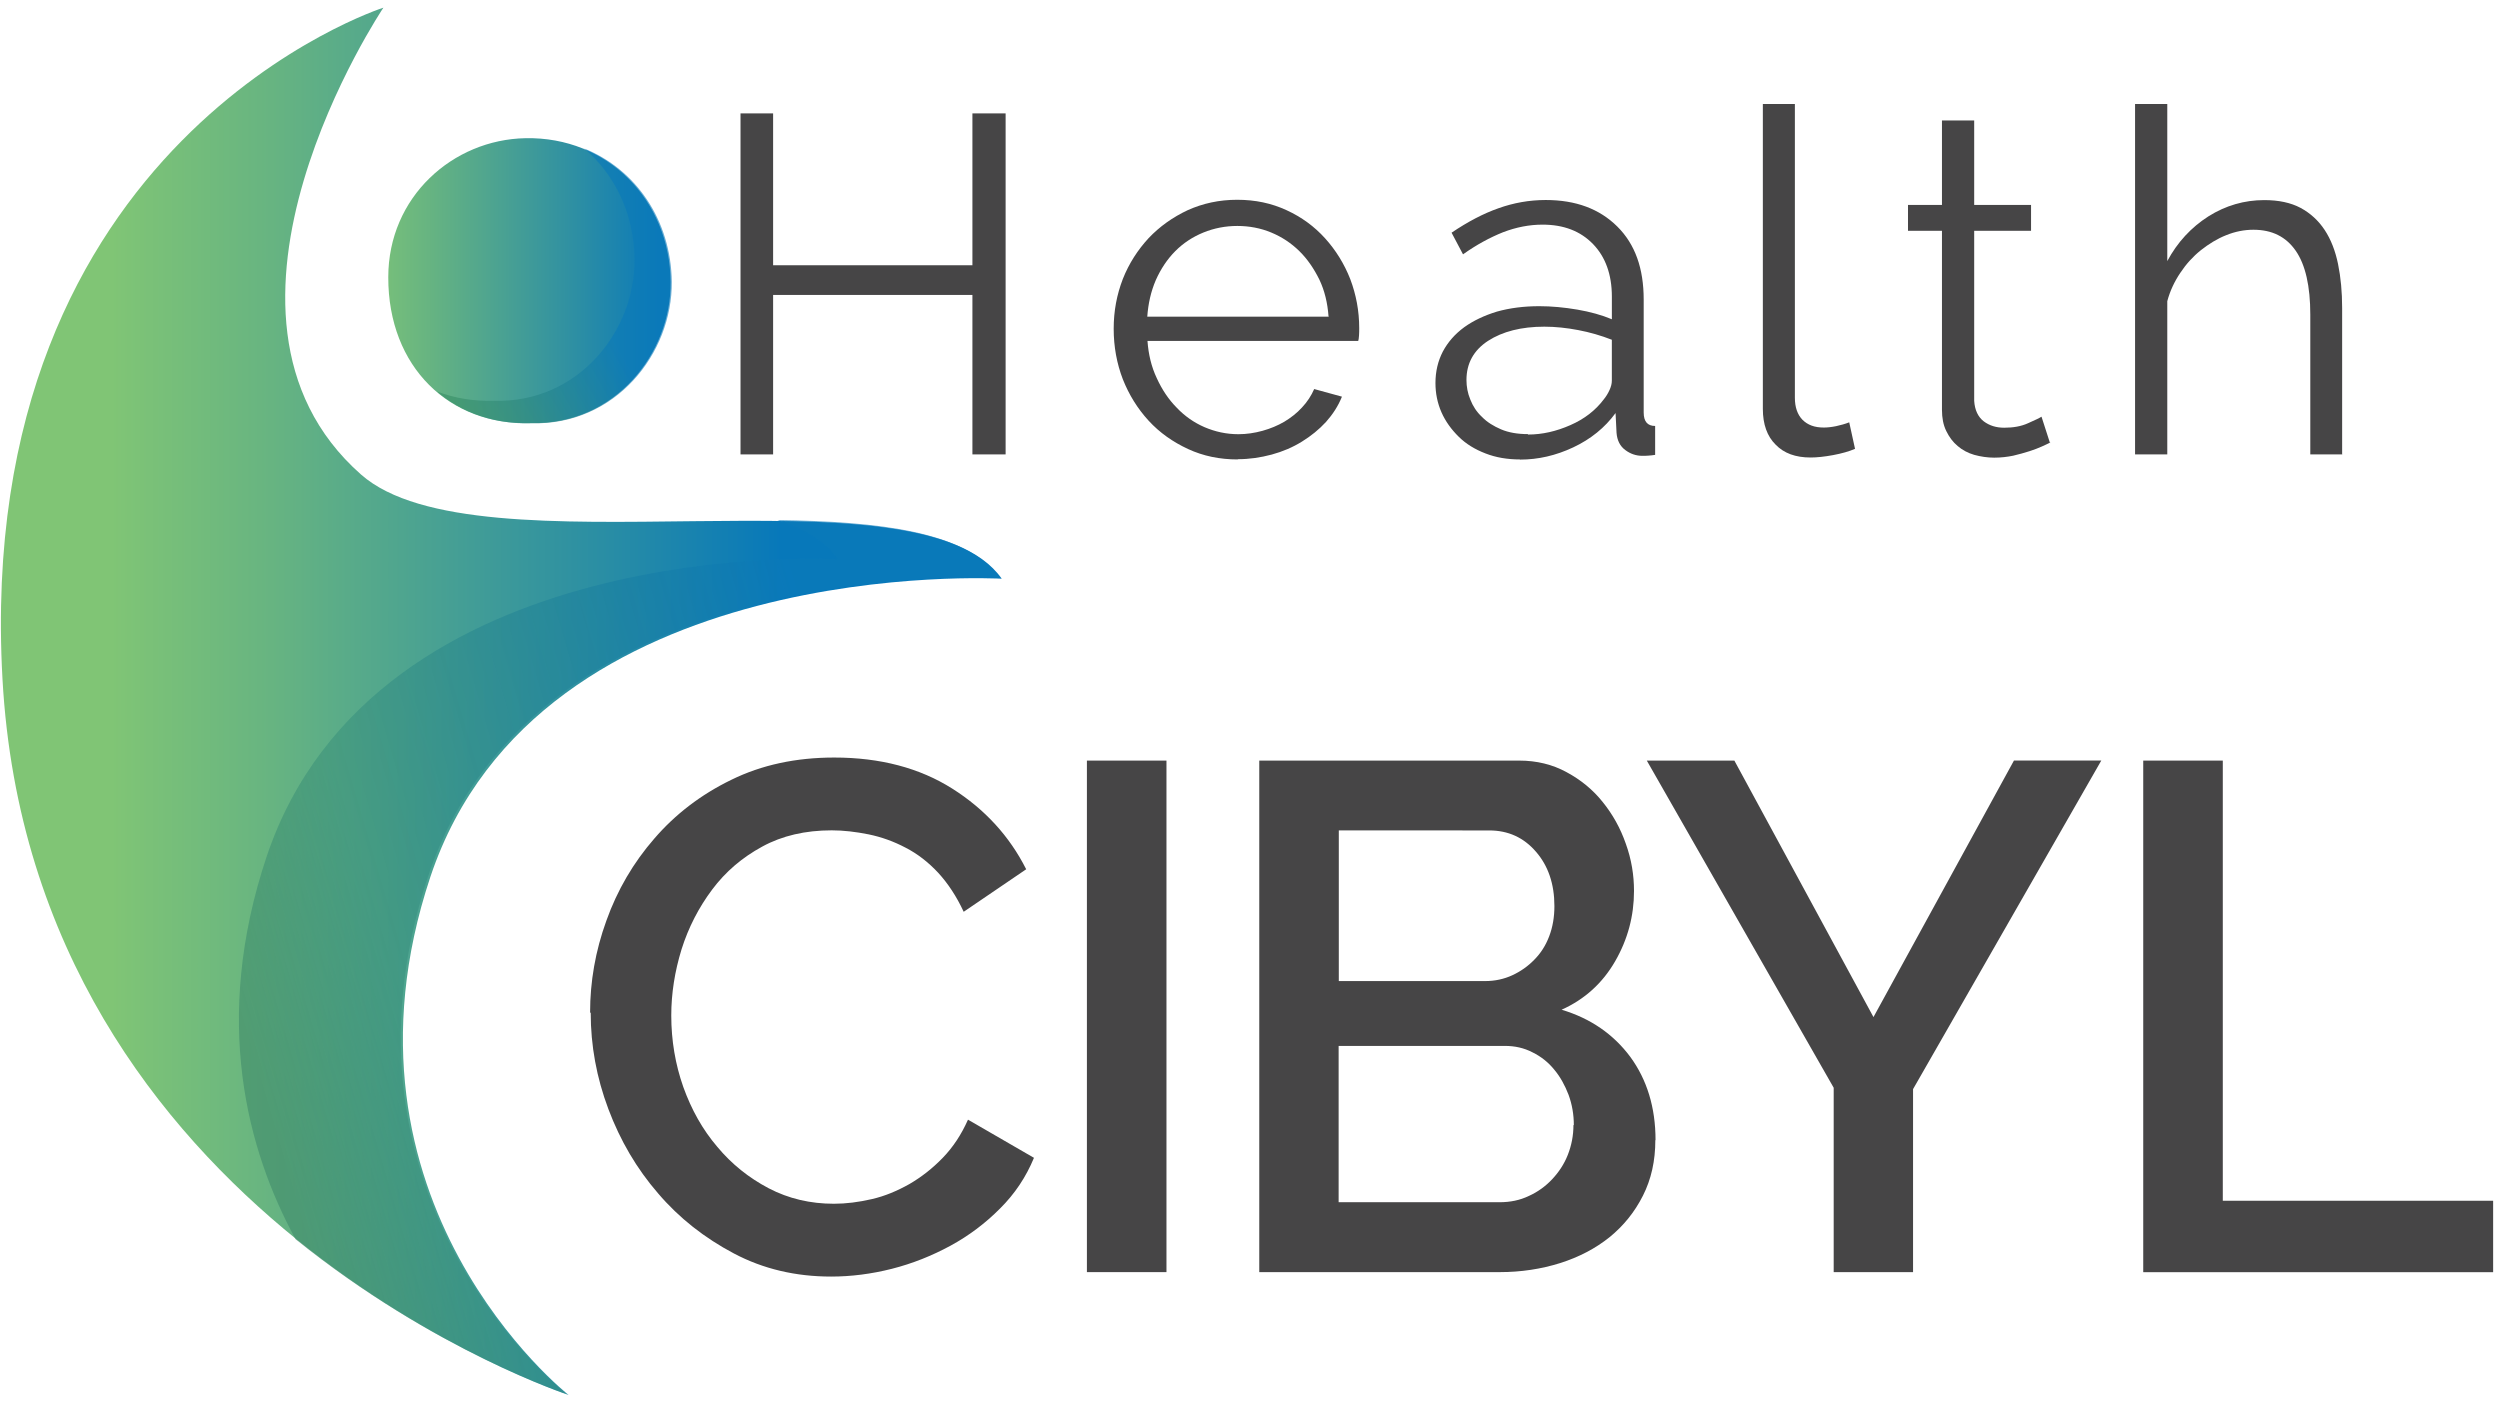
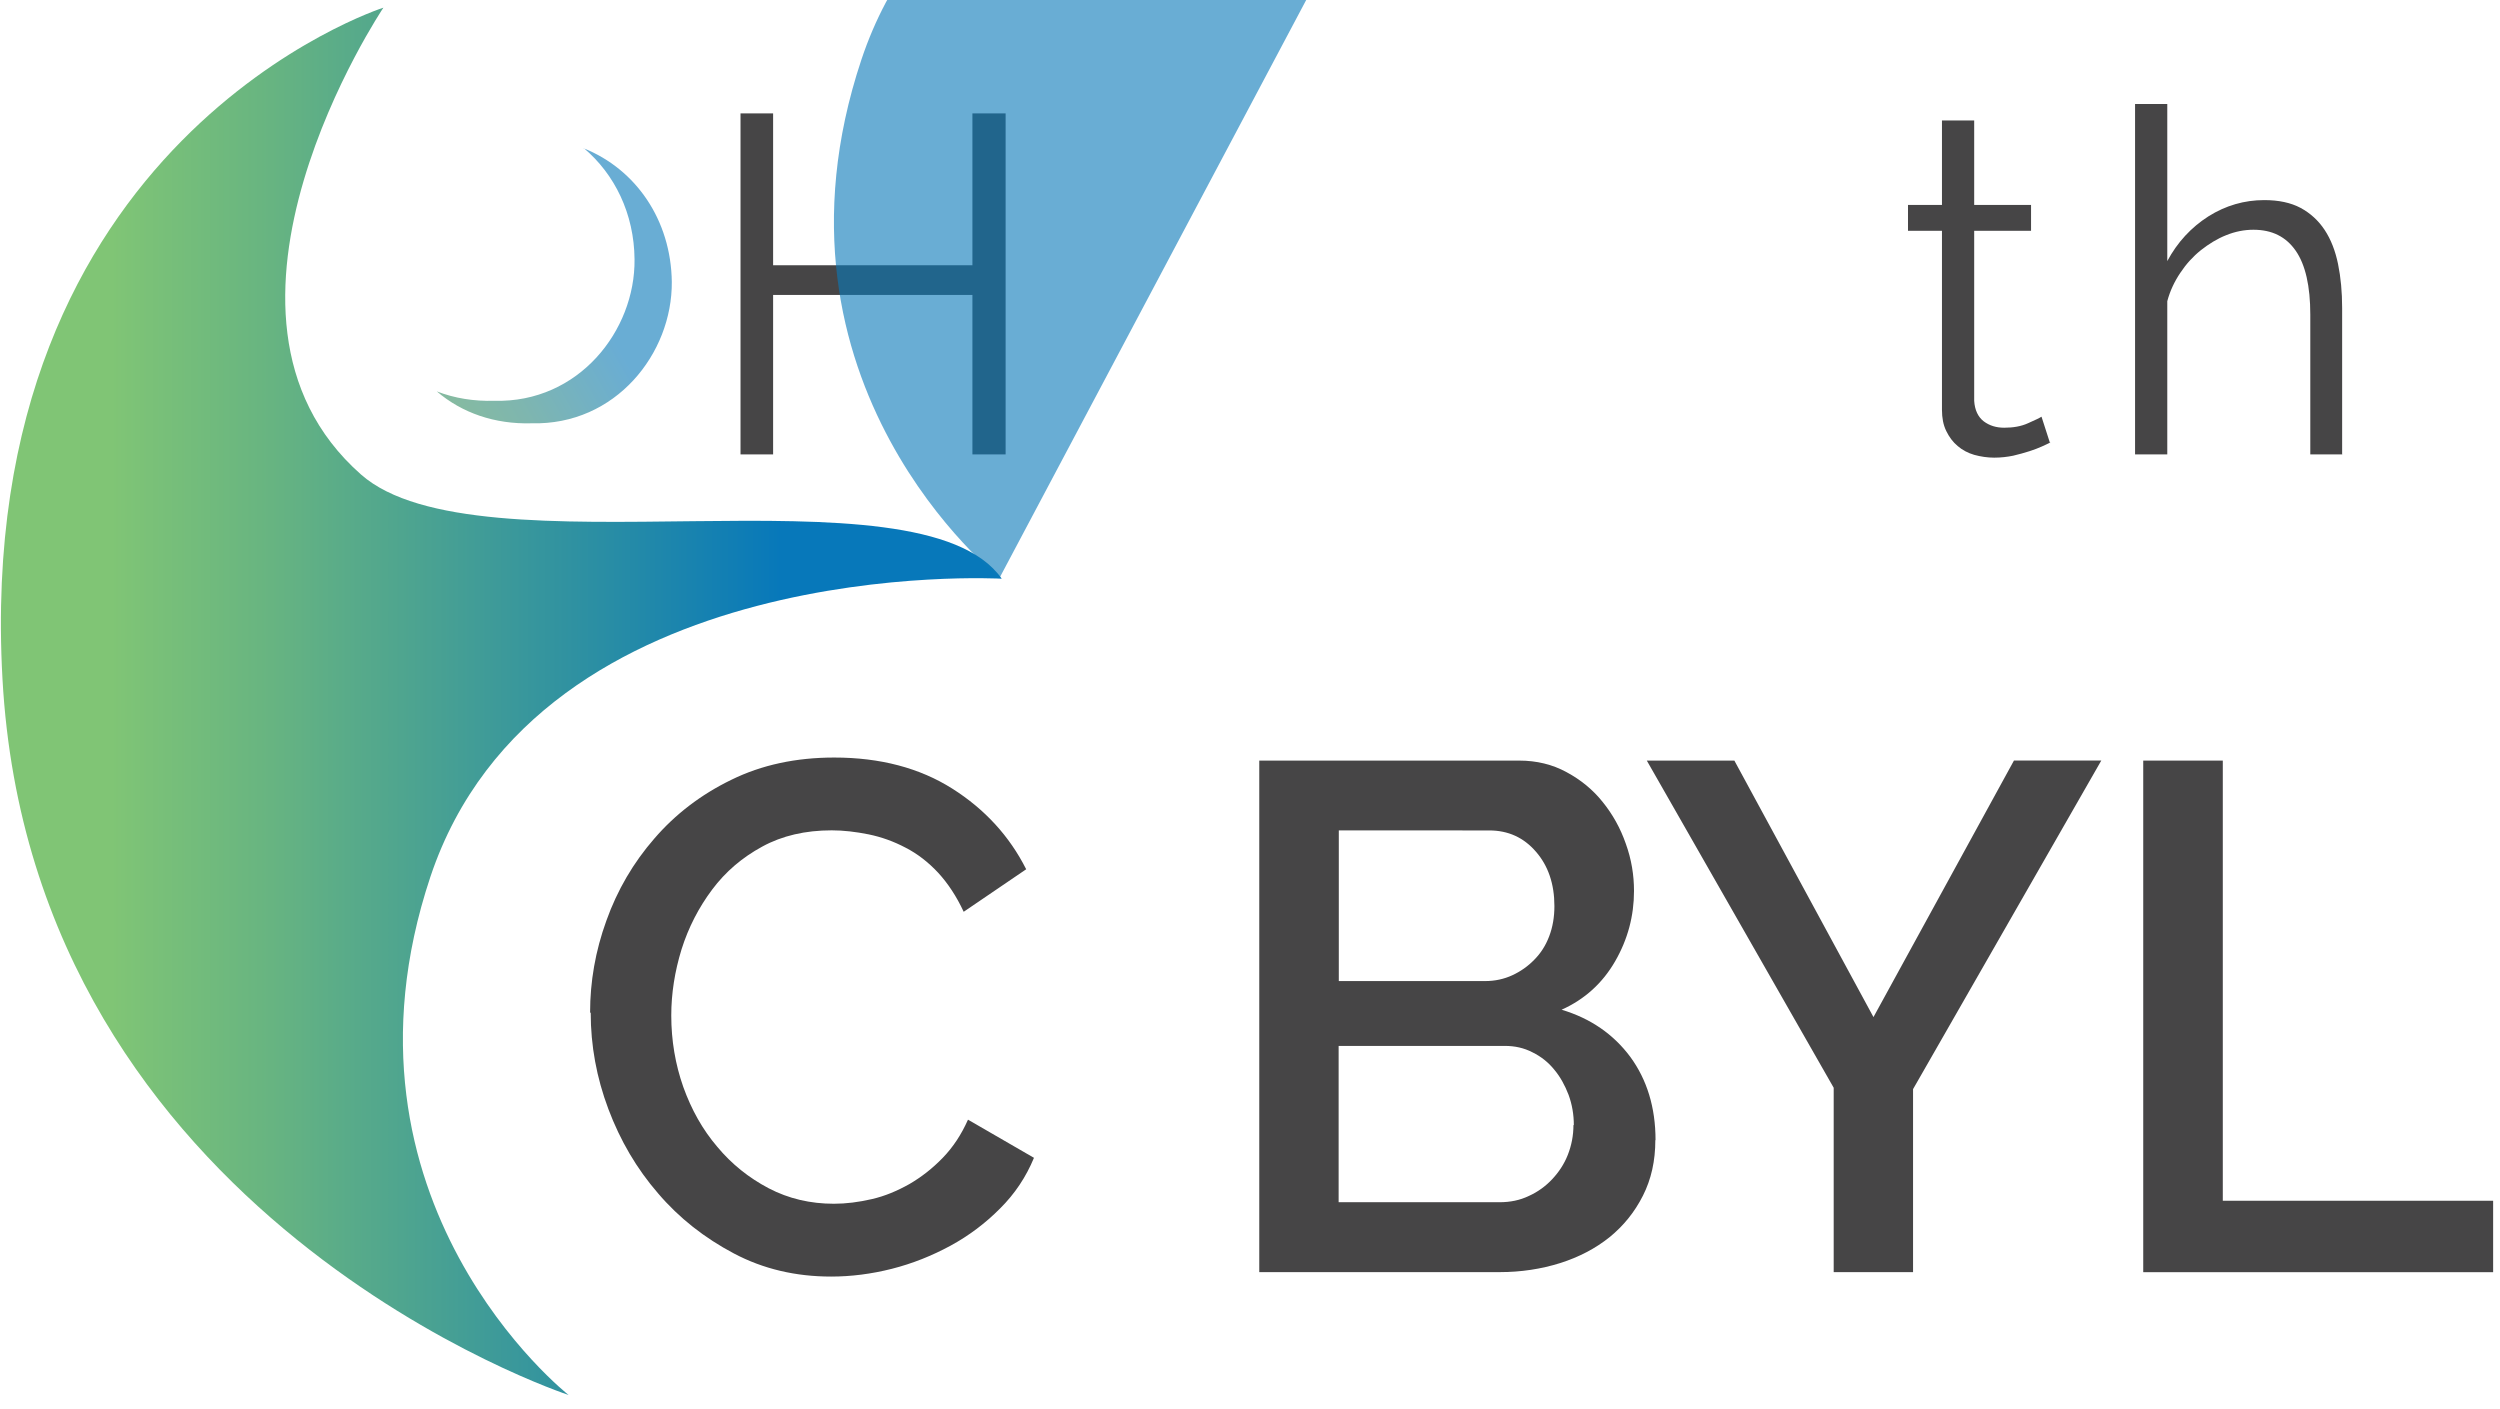
<svg xmlns="http://www.w3.org/2000/svg" fill="none" height="71" viewBox="0 0 126 71" width="126">
  <linearGradient id="a" gradientUnits="userSpaceOnUse" x1="15.393" x2="38.349" y1="14.149" y2="14.149">
    <stop offset=".11" stop-color="#81c676" />
    <stop offset=".27" stop-color="#67b481" />
    <stop offset=".6" stop-color="#2c8ea4" />
    <stop offset=".78" stop-color="#0a79ba" />
  </linearGradient>
  <linearGradient id="b" gradientUnits="userSpaceOnUse" x1=".047" x2="50.487" y1="35.35" y2="35.35">
    <stop offset=".11" stop-color="#80c575" />
    <stop offset=".27" stop-color="#67b481" />
    <stop offset=".6" stop-color="#2a8ea4" />
    <stop offset=".78" stop-color="#0778ba" />
  </linearGradient>
  <linearGradient id="c" gradientUnits="userSpaceOnUse" x1="20.978" x2="39.747" y1="19.203" y2="8.454">
    <stop offset=".05" stop-color="#388f66" />
    <stop offset=".18" stop-color="#2d887c" />
    <stop offset=".45" stop-color="#0a79ba" />
  </linearGradient>
  <linearGradient id="d" gradientUnits="userSpaceOnUse" x1="5.309" x2="92.995" y1="56.88" y2="31.104">
    <stop offset=".09" stop-color="#408c6b" />
    <stop offset=".18" stop-color="#328a77" stop-opacity=".74" />
    <stop offset=".36" stop-color="#177da3" stop-opacity=".91" />
    <stop offset=".45" stop-color="#0a79ba" />
  </linearGradient>
-   <path d="m26.739 21.324c-4.059.129-7.179-2.803-7.17-7.352 0-4.053 3.257-6.938 6.915-7.007 4.137-.082 7.267 3.105 7.316 7.24.039 3.587-2.807 7.231-7.052 7.119z" fill="url(#a)" />
  <path d="m19.325.385s-10.338 15.398-1.135 23.526c5.888 5.209 28.14-.677 32.297 5.256 0 0-23.318-1.345-28.795 15.023-5.458 16.368 6.964 26.117 6.964 26.117s-27.025-8.865-28.531-36.086c-1.516-27.212 19.2-33.835 19.2-33.835z" fill="url(#b)" />
  <g fill="#464546">
    <path d="m50.683 5.715v17.187h-1.673v-8.037h-10.045v8.037h-1.643v-17.187h1.643v7.654h10.045v-7.654z" />
-     <path d="m62.381 23.156c-.91 0-1.741-.172-2.504-.526-.763-.354-1.428-.819-1.986-1.427-.557-.608-.988-1.302-1.301-2.091-.303-.789-.46-1.639-.46-2.54 0-.901.157-1.72.46-2.51.313-.789.753-1.466 1.301-2.061.557-.586 1.213-1.052 1.966-1.406.763-.345 1.594-.526 2.494-.526.91 0 1.731.172 2.494.526.753.345 1.399.819 1.937 1.414.538.595.968 1.285 1.272 2.061.293.776.45 1.595.45 2.466 0 .129 0 .263-.01.384-.01.121-.02.224-.039.263h-10.622c.049.677.196 1.302.47 1.88.264.578.597 1.074 1.007 1.488.401.423.871.75 1.399.979.538.229 1.095.354 1.712.354.401 0 .812-.06 1.213-.172.401-.112.763-.263 1.095-.457.323-.194.636-.435.89-.716.264-.28.469-.595.616-.931l1.399.384c-.186.466-.46.888-.802 1.272-.352.384-.753.707-1.213.992-.46.285-.968.504-1.526.655-.567.151-1.125.233-1.712.233zm4.577-7.21c-.049-.677-.196-1.294-.46-1.85-.274-.556-.606-1.043-1.007-1.436-.411-.405-.88-.716-1.418-.94-.538-.224-1.115-.332-1.712-.332s-1.174.112-1.712.332c-.538.22-1.017.535-1.418.94-.401.405-.724.888-.978 1.458-.245.569-.382 1.173-.43 1.841h9.155l-.01-.009z" />
-     <path d="m76.612 23.156c-.645 0-1.223-.099-1.741-.302-.528-.203-.978-.474-1.35-.841-.372-.367-.665-.768-.871-1.233-.205-.466-.303-.962-.303-1.475 0-.586.127-1.112.372-1.587.254-.474.606-.88 1.076-1.225.46-.332 1.017-.595 1.653-.789.646-.181 1.36-.272 2.132-.272.616 0 1.252.06 1.917.172.646.112 1.232.272 1.741.487v-1.143c0-1.113-.323-2.001-.949-2.647-.636-.655-1.477-.979-2.543-.979-.665 0-1.33.129-1.995.384-.655.263-1.33.625-2.015 1.113l-.577-1.091c.812-.548 1.594-.962 2.367-1.233.763-.272 1.555-.414 2.377-.414 1.516 0 2.709.444 3.609 1.337.9.892 1.33 2.113 1.33 3.682v5.692c0 .457.196.677.577.677v1.457c-.127.022-.244.03-.352.039s-.205.009-.293.009c-.313 0-.606-.099-.861-.293-.264-.194-.411-.487-.44-.871l-.049-.992c-.538.737-1.252 1.315-2.132 1.729-.88.414-1.77.617-2.68.617h-.01zm.401-1.255c.724 0 1.428-.164 2.132-.474.714-.31 1.272-.75 1.682-1.294.117-.142.215-.302.293-.474.078-.172.117-.323.117-.474v-2.061c-.538-.211-1.105-.375-1.692-.487-.587-.112-1.154-.172-1.712-.172-1.154 0-2.103.241-2.837.716-.724.474-1.086 1.134-1.086 1.97 0 .332.059.668.196.992.127.323.313.617.587.871.254.263.587.466.959.625.382.164.841.241 1.359.241z" />
-     <path d="m88.848 5.241h1.614v14.811c0 .466.127.841.382 1.104.264.263.607.392 1.076.392.176 0 .381-.021.616-.069.235-.052.46-.112.665-.194l.293 1.337c-.303.129-.665.233-1.105.315-.44.082-.822.121-1.135.121-.753 0-1.34-.211-1.761-.647-.43-.422-.645-1.03-.645-1.798z" />
    <path d="m103.324 22.308c-.098.052-.235.112-.411.194-.186.082-.391.164-.636.241-.244.082-.518.151-.812.224-.293.06-.616.099-.958.099-.333 0-.685-.052-1.008-.142-.313-.091-.597-.241-.832-.444-.244-.203-.43-.457-.577-.759s-.215-.655-.215-1.061v-9.029h-1.712v-1.302h1.712v-4.256h1.624v4.256h2.866v1.302h-2.866v8.572c.029.466.196.811.479 1.031.293.22.635.323 1.036.323.45 0 .861-.069 1.213-.233.343-.151.577-.263.665-.323l.431 1.337.009-.03z" />
    <path d="m118.063 22.903h-1.624v-7.046c0-1.436-.244-2.51-.733-3.217-.489-.707-1.193-1.061-2.132-1.061-.46 0-.92.09-1.37.272-.459.181-.88.444-1.281.759-.401.323-.743.699-1.037 1.143-.293.436-.518.91-.655 1.427v7.723h-1.624v-17.661h1.624v7.917c.509-.949 1.203-1.699 2.074-2.255.87-.547 1.809-.819 2.816-.819.724 0 1.331.129 1.829.393.489.263.9.638 1.213 1.112s.538 1.052.675 1.72c.137.668.206 1.406.206 2.216v7.382h.009z" />
    <path d="m29.741 51.029c0-1.548.264-3.096.822-4.631.548-1.535 1.36-2.923 2.416-4.135 1.056-1.225 2.347-2.216 3.883-2.962 1.526-.75 3.257-1.121 5.184-1.121 2.318 0 4.304.526 5.947 1.565 1.643 1.039 2.885 2.397 3.727 4.066l-3.15 2.143c-.362-.78-.792-1.427-1.281-1.962-.499-.535-1.047-.962-1.653-1.272-.597-.315-1.213-.535-1.858-.668-.646-.129-1.262-.203-1.858-.203-1.33 0-2.504.272-3.502.819-1.008.547-1.849 1.263-2.523 2.164-.675.901-1.193 1.901-1.545 3.014-.342 1.113-.518 2.225-.518 3.338 0 1.255.205 2.458.606 3.6.411 1.142.968 2.143 1.712 3.014.724.871 1.594 1.566 2.592 2.091 1.007.526 2.103.78 3.286.78.616 0 1.252-.081 1.907-.233.665-.151 1.281-.414 1.898-.759.606-.353 1.164-.788 1.682-1.323.518-.535.939-1.173 1.272-1.923l3.325 1.923c-.401.97-.968 1.819-1.712 2.557-.734.738-1.565 1.367-2.494 1.872-.929.504-1.917.901-2.954 1.164-1.037.263-2.064.392-3.062.392-1.79 0-3.423-.383-4.9-1.164s-2.758-1.781-3.824-3.031c-1.076-1.242-1.907-2.66-2.504-4.248-.597-1.587-.89-3.203-.89-4.842l-.02-.022z" />
-     <path d="m54.78 64.115v-25.781h4.01v25.781z" />
    <path d="m83.429 57.462c0 1.044-.205 1.97-.626 2.802-.421.832-.978 1.518-1.682 2.091-.704.565-1.536 1.001-2.484 1.303-.959.301-1.976.457-3.042.457h-12.128v-25.781h13.097c.88 0 1.682.194 2.396.586.714.384 1.33.888 1.819 1.505.499.617.89 1.315 1.164 2.104.284.789.411 1.578.411 2.376 0 1.255-.313 2.436-.949 3.54-.636 1.104-1.536 1.923-2.7 2.445 1.457.436 2.611 1.233 3.462 2.376.841 1.151 1.272 2.549 1.272 4.196zm-15.953-15.609v7.593h7.375c.489 0 .949-.099 1.369-.293.421-.194.792-.457 1.105-.78.323-.323.577-.716.753-1.181.176-.457.264-.97.264-1.526 0-1.113-.313-2.031-.929-2.738-.616-.716-1.399-1.074-2.357-1.074zm11.845 14.854c0-.534-.088-1.044-.264-1.526-.186-.483-.42-.911-.724-1.272-.293-.362-.655-.655-1.095-.871-.43-.225-.9-.324-1.389-.324h-8.382v7.878h8.118c.528 0 1.017-.099 1.467-.315.45-.202.841-.487 1.174-.84.333-.354.606-.759.792-1.233.186-.474.284-.97.284-1.505z" />
    <path d="m87.41 38.33 7.013 12.931 7.081-12.931h4.402l-9.488 16.562v9.223h-4v-9.292l-9.419-16.489h4.401z" />
    <path d="m108.019 64.115v-25.781h4.01v22.184h13.625v3.6h-17.645.01z" />
  </g>
  <path d="m29.419 7.462c1.565 1.315 2.543 3.316 2.562 5.61.039 3.587-2.817 7.24-7.062 7.128-1.037.03-2.015-.129-2.905-.474 1.262 1.082 2.915 1.66 4.773 1.608 4.245.112 7.101-3.527 7.072-7.128-.039-3.113-1.809-5.683-4.45-6.735z" fill="url(#c)" opacity=".61" />
-   <path d="m50.38 29.12c-1.643-2.337-6.074-2.841-11.209-2.91 1.35.435 2.406 1.061 3.052 1.97 0 0-23.327-1.345-28.795 15.023-2.739 8.218-.978 14.76 1.467 19.252 6.935 5.593 13.654 7.805 13.654 7.805s-12.422-9.745-6.964-26.117c5.468-16.368 28.795-15.023 28.795-15.023z" fill="url(#d)" opacity=".61" />
+   <path d="m50.38 29.12s-12.422-9.745-6.964-26.117c5.468-16.368 28.795-15.023 28.795-15.023z" fill="url(#d)" opacity=".61" />
</svg>